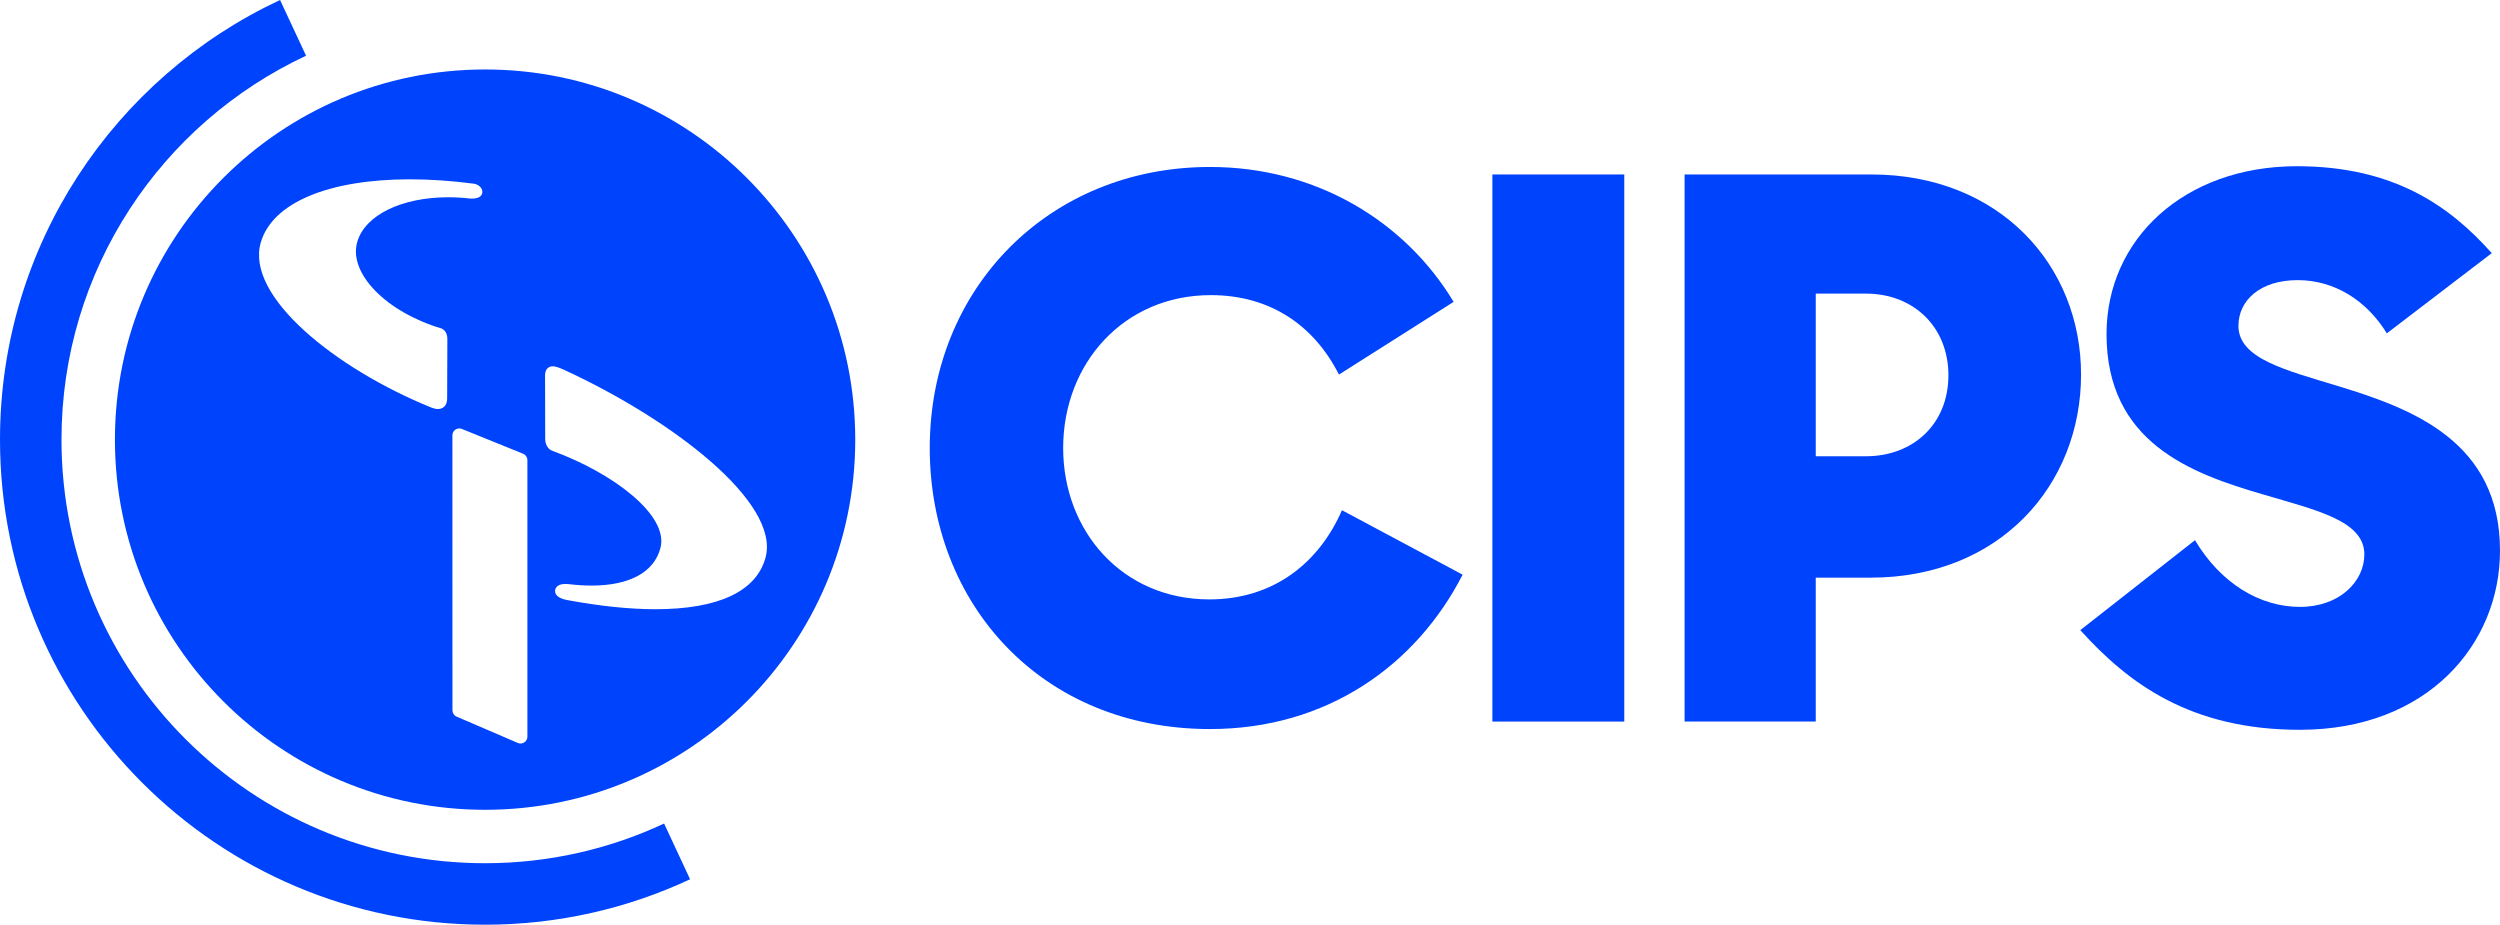
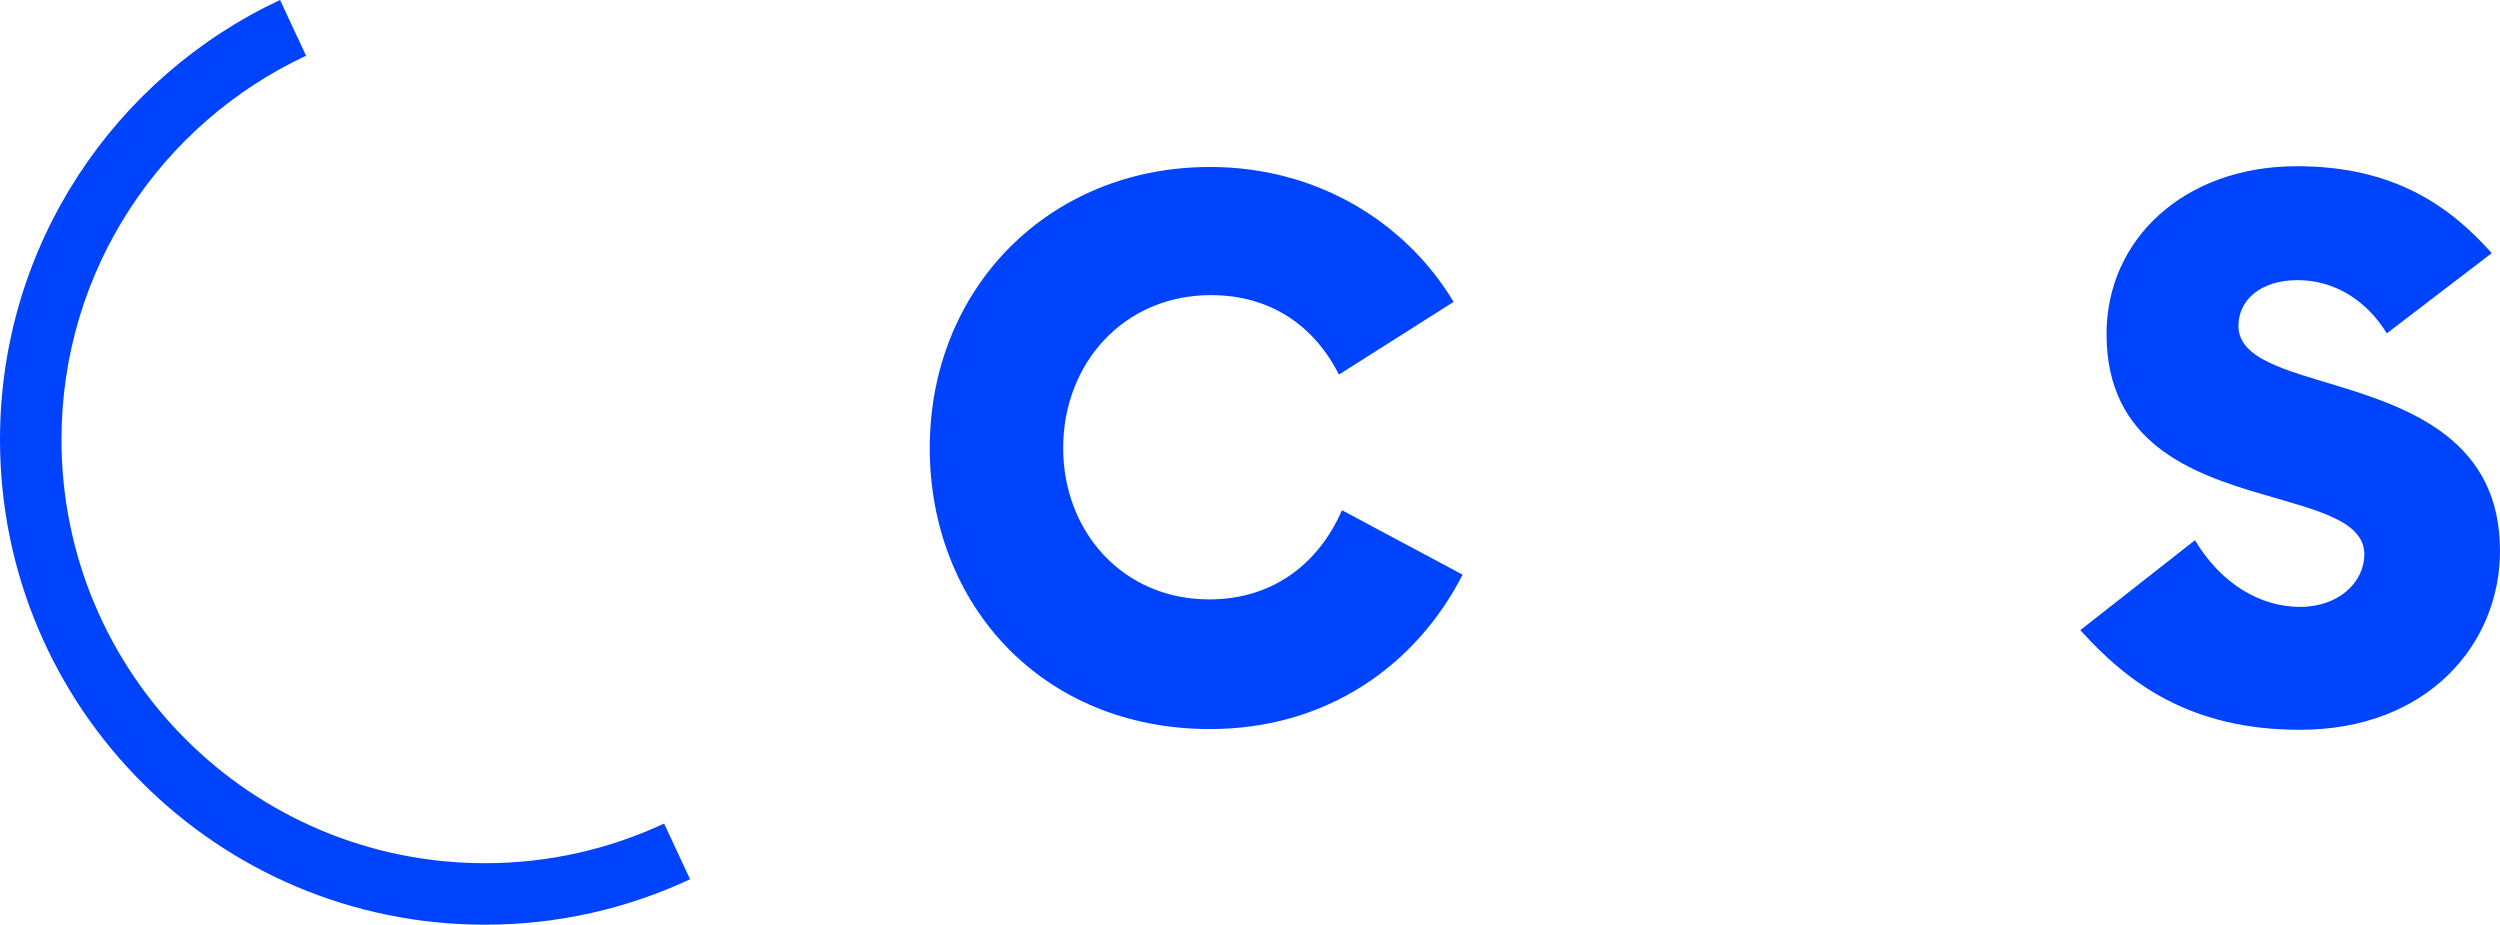
<svg xmlns="http://www.w3.org/2000/svg" version="1.1" x="0px" y="0px" width="808.368px" height="299px" viewBox="0 0 808.368 299" style="enable-background:new 0 0 808.368 299;" xml:space="preserve">
  <style type="text/css">
	.st0{fill:#0043FD;}
</style>
  <g id="Layer_1">
    <g>
-       <path class="st0" d="M605.05,56.412h-60.34v176.902h42.41v-46.527h17.688    c41.923,0,68.095-30.049,68.095-65.672    C672.904,85.734,646.49,56.412,605.05,56.412z M603.356,147.529h-16.235V94.942    h16.235c15.265,0,26.658,10.663,26.658,26.414    C630.014,137.109,618.62,147.529,603.356,147.529z" />
      <path class="st0" d="M391.026,193.815c-28.111,0-47.255-22.052-47.255-48.952    c0-27.383,19.629-49.436,47.74-49.436c19.385,0,33.443,9.935,41.437,25.688    l37.078-23.507c-15.752-26.171-44.59-43.62-78.76-43.62    c-52.099,0-90.633,39.258-90.633,90.874c0,50.405,36.11,90.874,90.633,90.874    c37.805,0,66.642-20.598,81.668-49.919l-39.017-20.841    C426.648,181.697,412.108,193.815,391.026,193.815z" />
      <path class="st0" d="M756.511,124.991c-17.449-5.331-32.717-8.966-32.717-19.629    c0-8.239,7.029-14.782,19.146-14.782c11.873,0,22.294,6.543,28.835,17.205    l33.928-25.929c-13.57-15.267-31.746-28.111-63.007-28.111    c-36.349,0-61.554,23.505-61.554,54.282c0,35.137,27.387,45.074,50.649,51.859    c17.208,5.09,32.714,8.482,32.714,19.386c0,8.725-7.994,16.964-20.841,16.964    c-13.082,0-25.688-7.756-33.923-21.568l-37.078,29.08    c15.509,17.205,35.623,32.23,71.001,32.23c41.199,0,64.704-27.626,64.704-57.918    C808.368,142.925,780.257,132.262,756.511,124.991z" />
-       <rect x="482.556" y="56.412" class="st0" width="42.649" height="176.902" />
-       <path class="st0" d="M156.856,22.462c-66.107,0-119.696,53.59-119.696,119.692    c0,66.101,53.589,119.691,119.696,119.691c66.097,0,119.686-53.59,119.686-119.691    C276.541,76.052,222.952,22.462,156.856,22.462z M142.813,106.228    c1.742,0.804,1.852,2.819,1.839,3.414l-0.066,19.296    c-0.031,2.446-1.563,3.315-2.982,3.315c-0.608,0-1.29-0.143-2.072-0.441    c-31.054-12.599-60.182-35.991-55.231-53.337    c3.669-12.831,21.73-20.496,48.317-20.496c6.604,0,13.565,0.485,20.702,1.432    c1.157,0.165,2.751,1.233,2.644,2.742c-0.045,0.759-0.54,2.059-3.294,2.059    c-0.241,0-0.517-0.01-0.816-0.033c-2.334-0.264-4.648-0.396-6.893-0.396    c-15.141,0-26.983,5.804-29.449,14.461    C112.617,88.364,124.876,100.919,142.813,106.228z M170.533,238.188    c0,0.749-0.375,1.443-1.002,1.861c-0.375,0.232-0.792,0.365-1.233,0.365    c-0.299,0-0.608-0.067-0.881-0.188l-19.768-8.502    c-0.816-0.353-1.345-1.168-1.345-2.05l-0.021-88.92    c0-0.737,0.362-1.432,0.981-1.85c0.372-0.243,0.803-0.374,1.243-0.374    c0.299,0,0.572,0.055,0.837,0.165l19.799,8.018    c0.839,0.341,1.39,1.155,1.39,2.069V238.188z M211.942,196.988    c-8.348,0-17.94-0.991-28.502-2.952c-3.622-0.661-4.031-2.236-3.953-3.117    c0.031-0.351,0.33-2.102,3.292-2.102c0.33,0,0.716,0.021,1.146,0.066    c2.555,0.308,5.02,0.463,7.312,0.463c12.322,0,20.24-4.307,22.312-12.115    c2.83-10.662-15.485-24.35-34.833-31.41    c-2.038-0.694-2.479-2.897-2.423-4.097l-0.045-19.813    c-0.045-0.936,0.024-2.026,0.758-2.775c0.441-0.463,1.015-0.694,1.7-0.694    c0.803,0,1.825,0.308,3.522,1.067c35.195,16.168,70.041,42.93,65.326,60.716    C244.638,191.196,232.326,196.988,211.942,196.988z" />
      <path class="st0" d="M156.853,279.119c-75.646,0-136.972-61.325-136.972-136.966    c0-54.95,32.376-102.316,79.082-124.135L90.559,0C37.076,24.986,0,79.228,0,142.154    C0,228.774,70.225,299,156.856,299c23.692,0,46.143-5.285,66.28-14.692l-8.403-18.019    C197.149,274.505,177.544,279.119,156.853,279.119z" />
    </g>
  </g>
  <g id="Guides">
</g>
</svg>